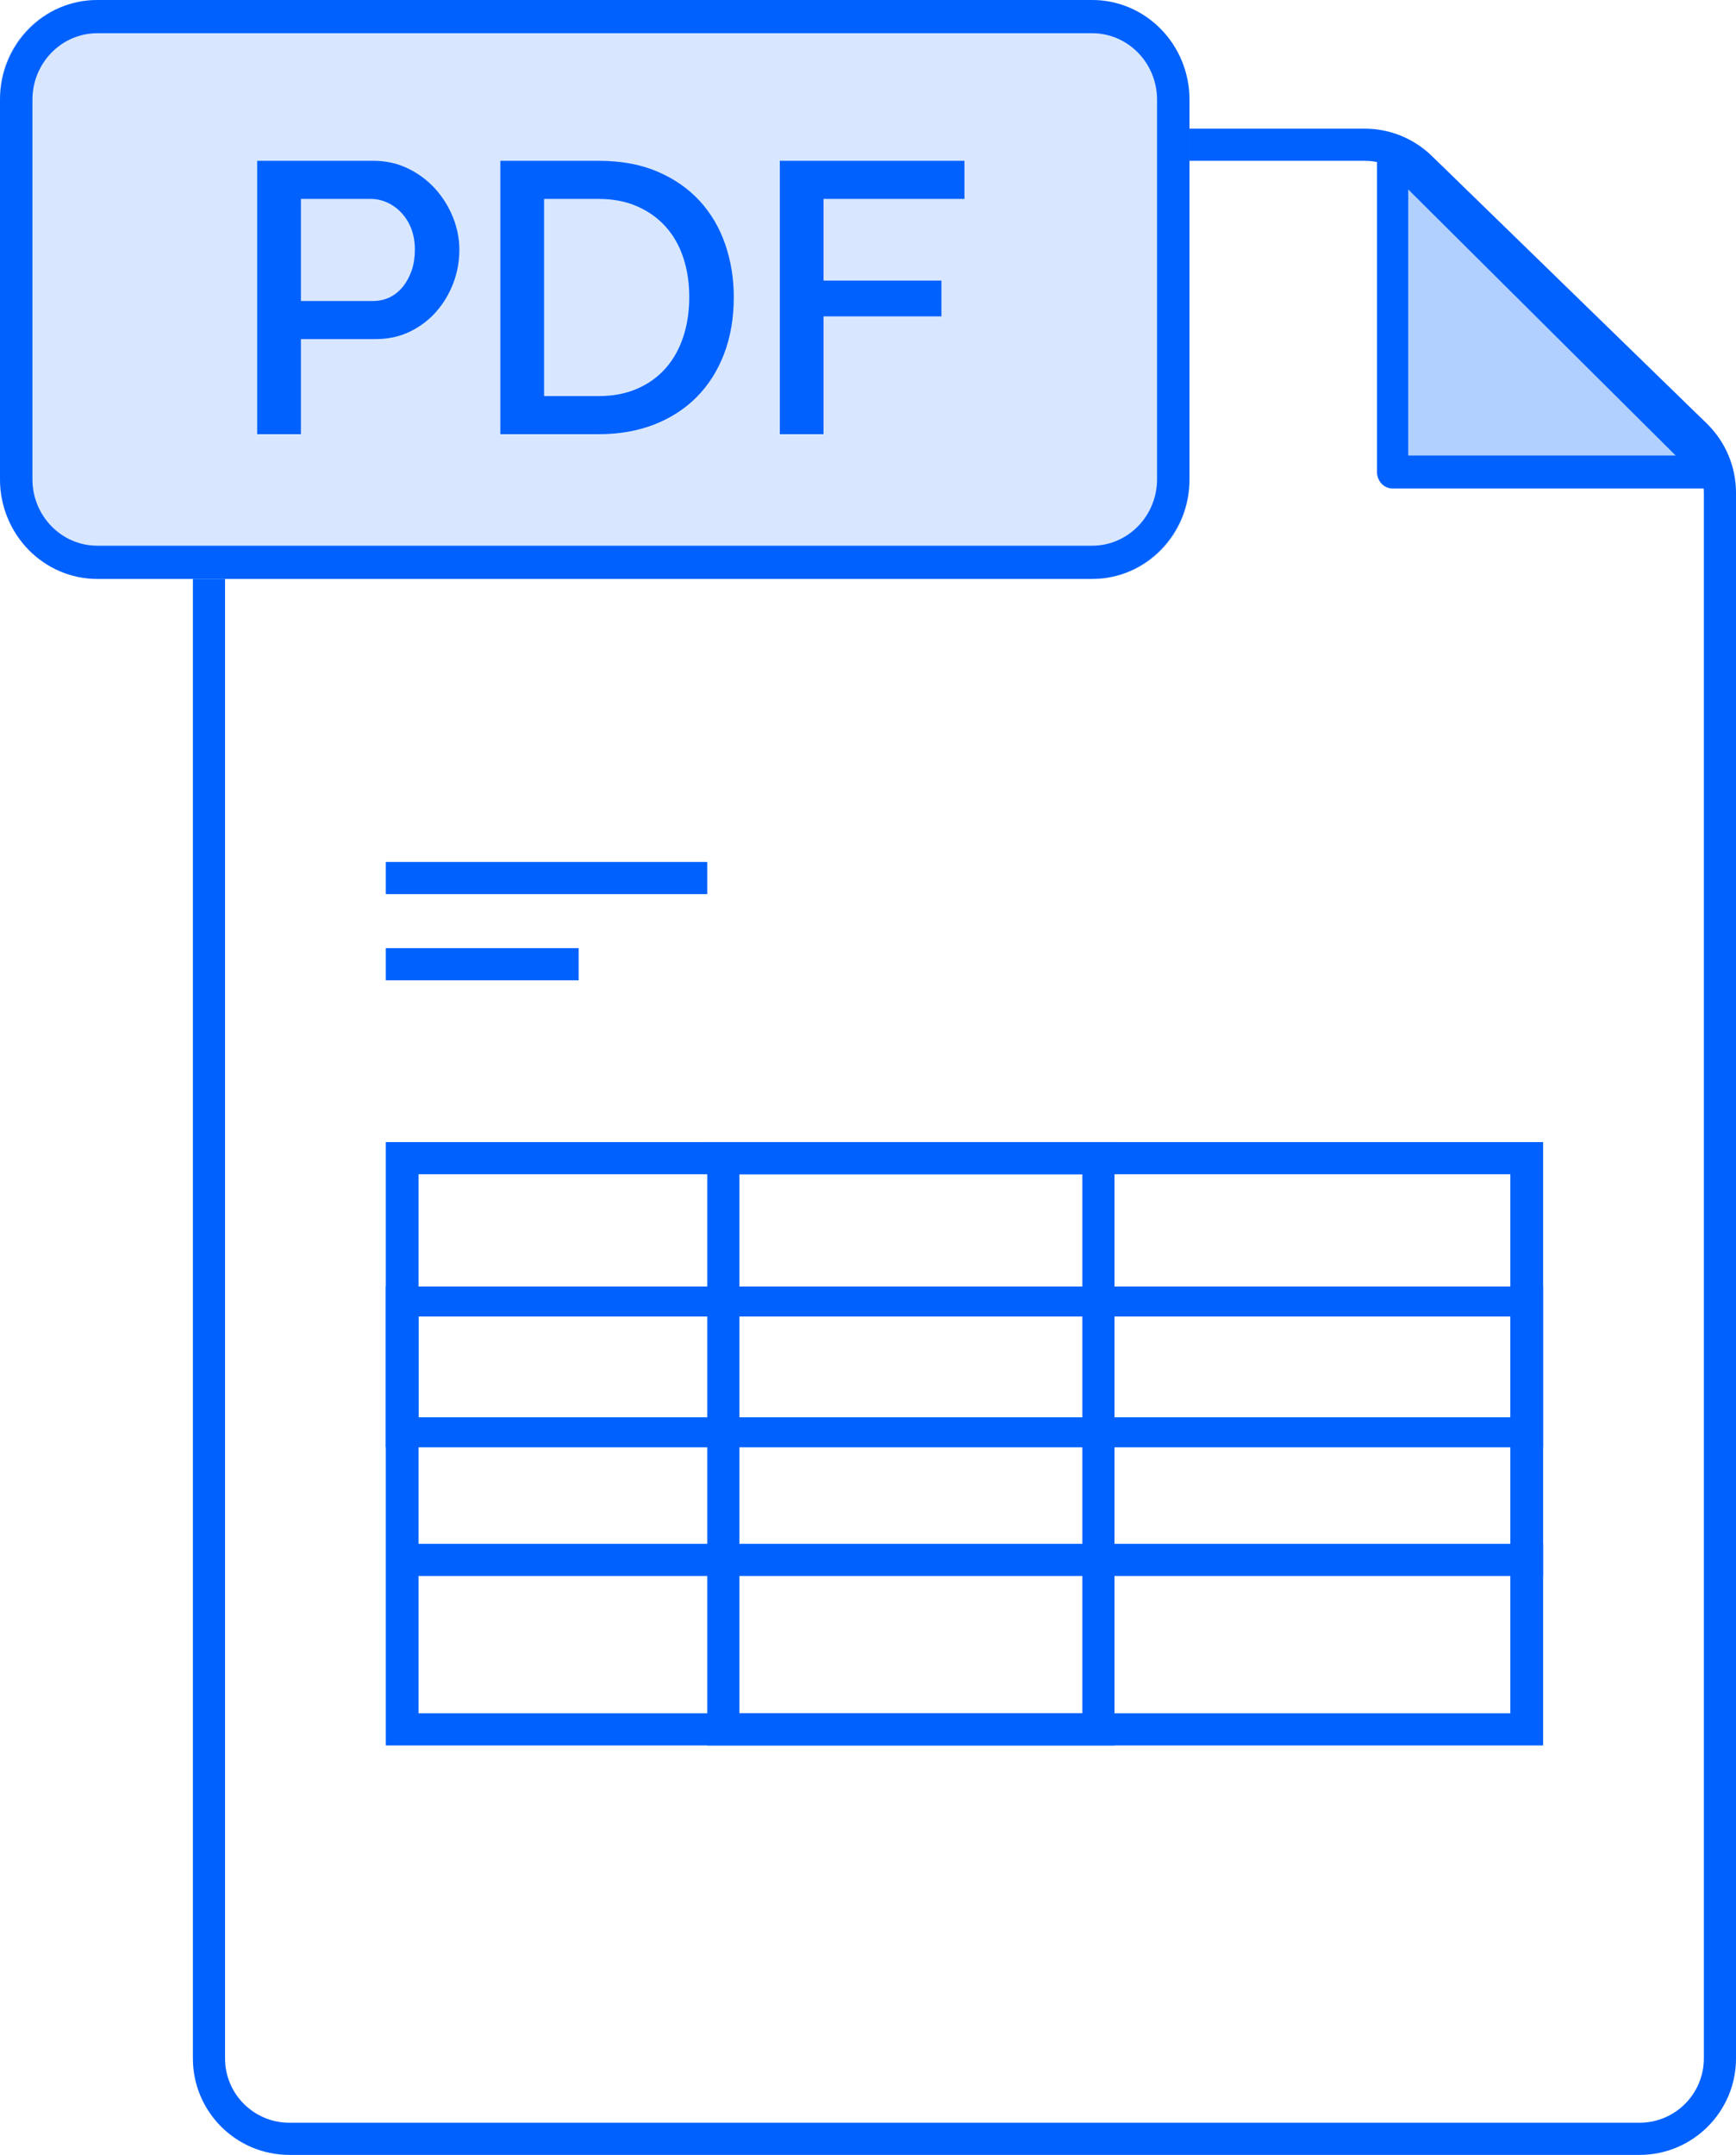
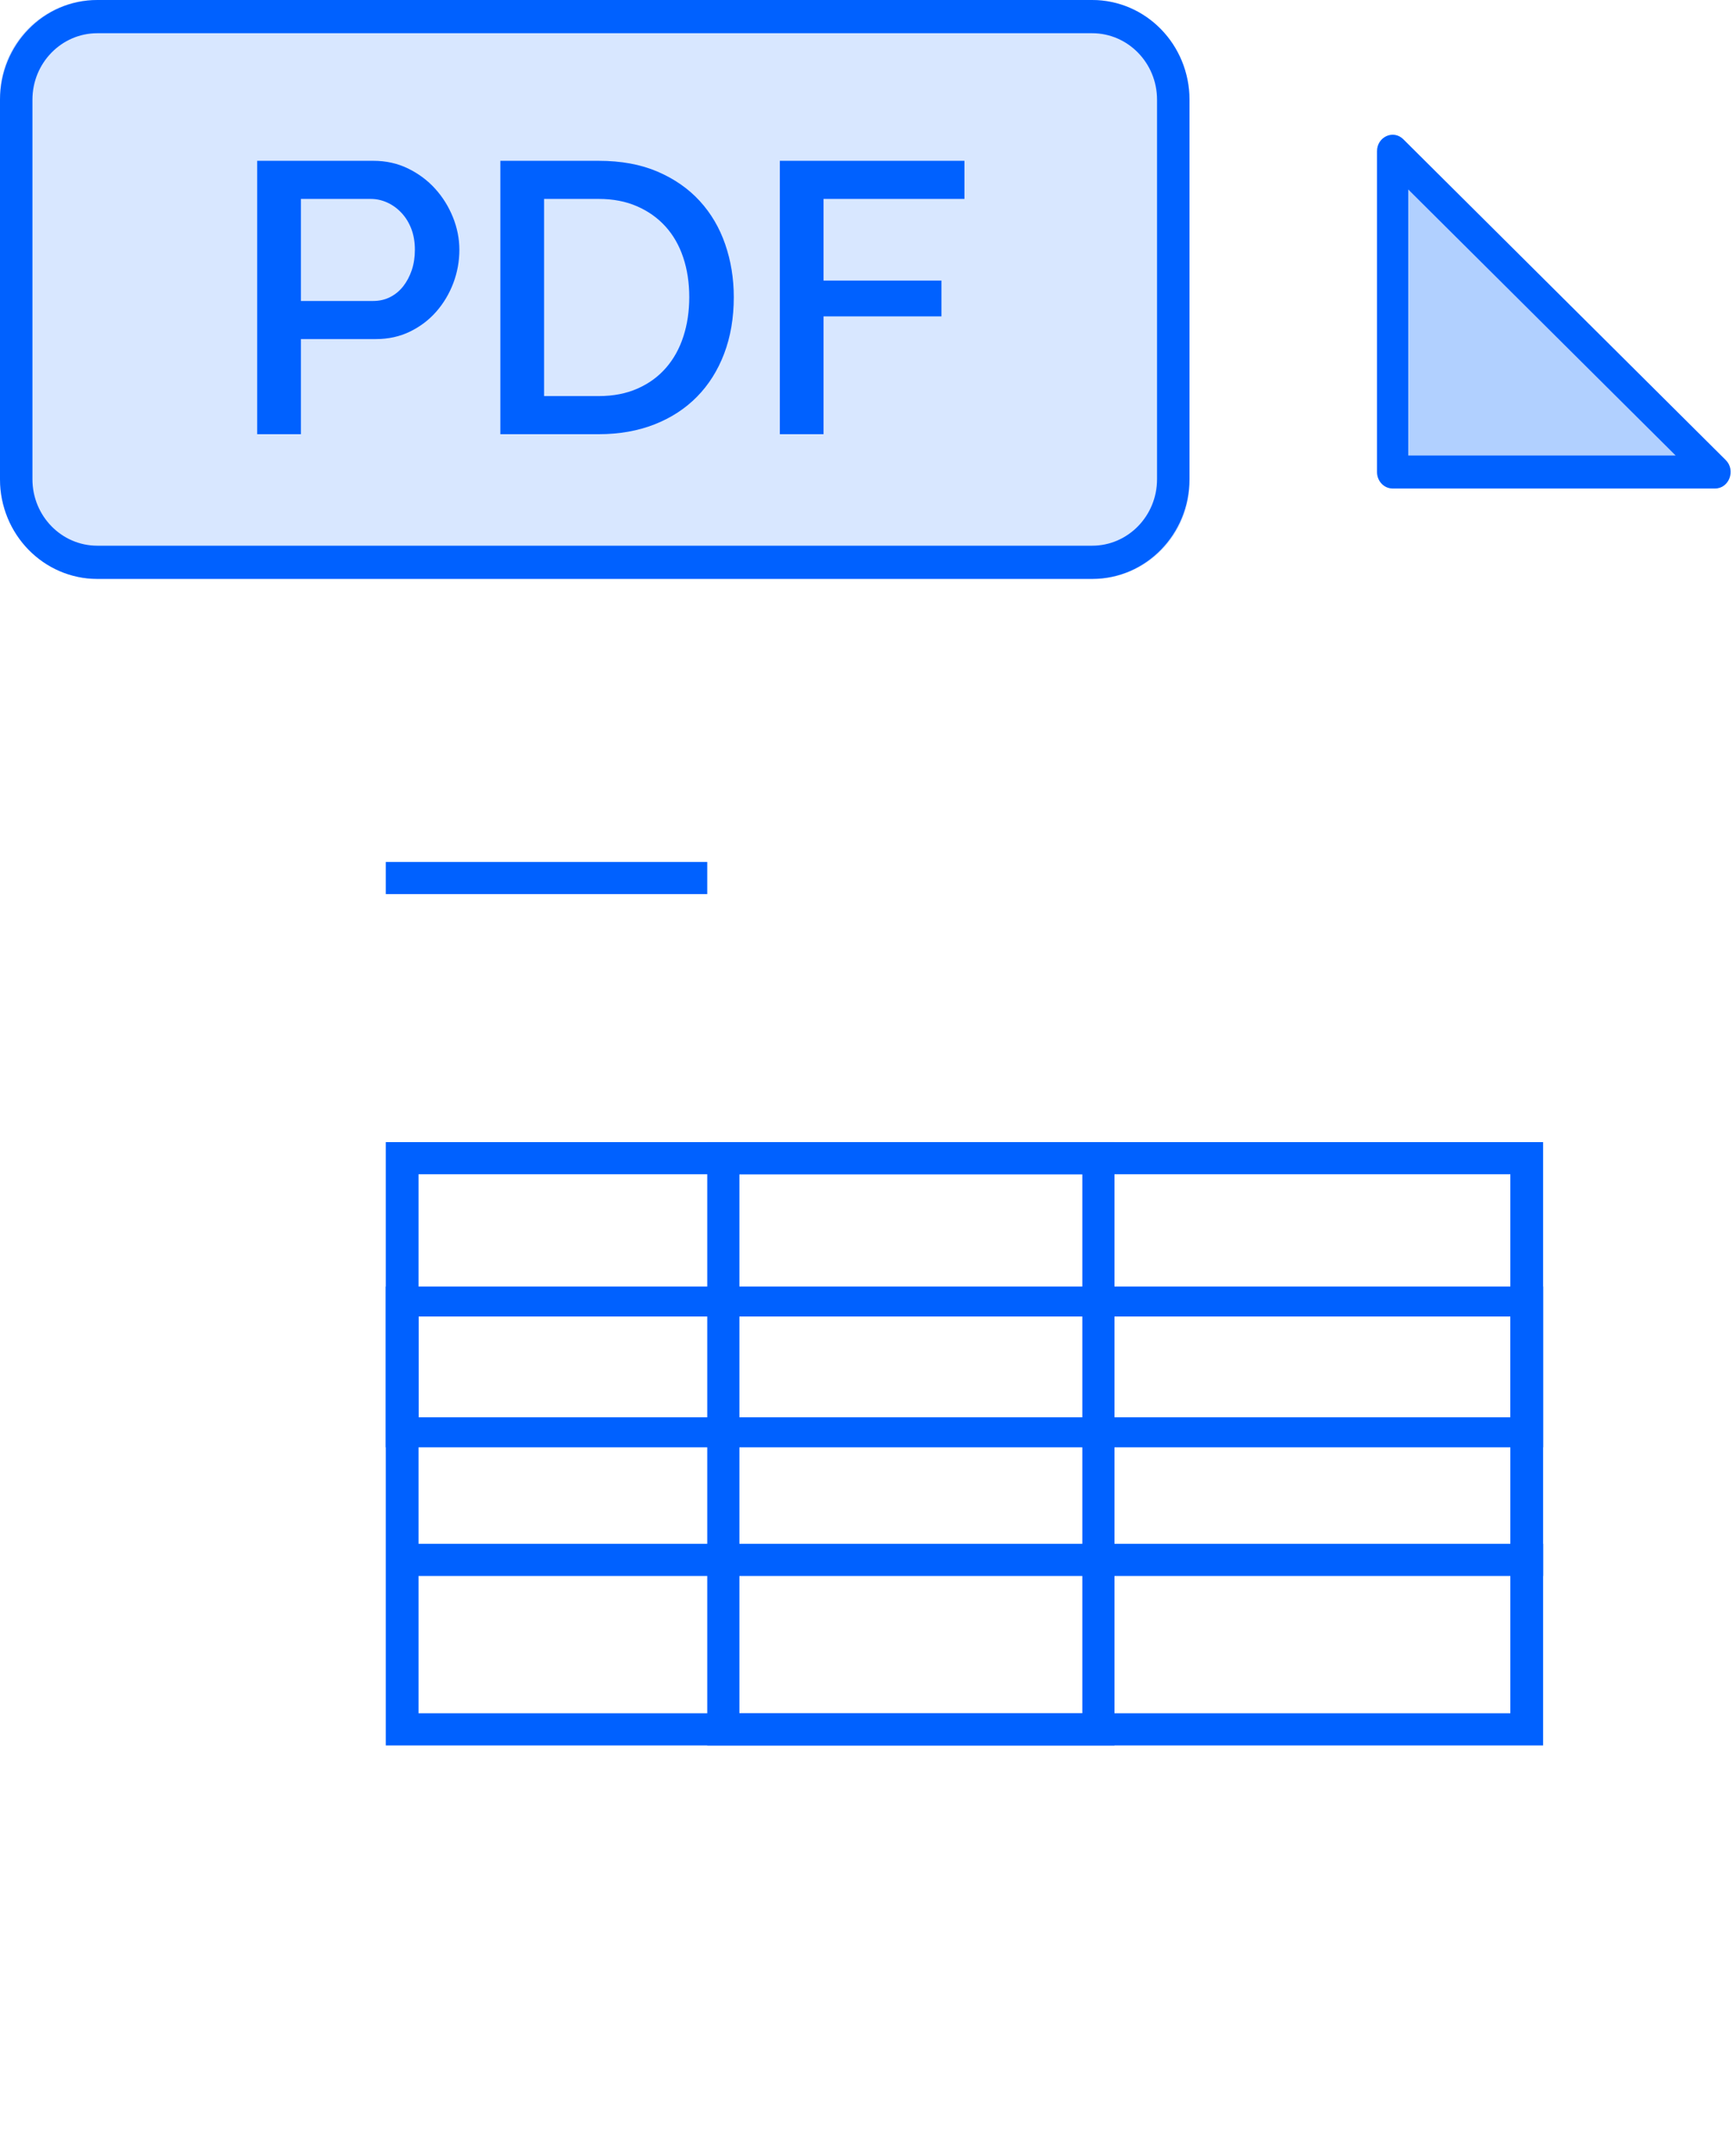
<svg xmlns="http://www.w3.org/2000/svg" width="54px" height="67px" viewBox="0 0 54 67" version="1.1">
  <title>PDF icon</title>
  <desc>Created with Sketch.</desc>
  <defs />
  <g id="RIO" stroke="none" stroke-width="1" fill="none" fill-rule="evenodd">
    <g id="(E)-RIO-File-formats" transform="translate(-1084, -60)">
      <g id="PDF-icon" transform="translate(1084, 60)">
-         <path d="M9,5 C7.895,5 7,5.896 7,7.001 L7,63.999 C7,65.104 7.895,66 9,66 L51,66 C52.105,66 53,65.104 53,63.999 L53,15.321 C53,14.78 52.782,14.263 52.394,13.887 L43.843,5.567 C43.469,5.204 42.969,5 42.448,5 L9,5 Z M9,4 L42.448,4 C43.23,4 43.98,4.305 44.54,4.85 L53.092,13.169 C53.672,13.734 54,14.51 54,15.321 L54,63.999 C54,65.656 52.657,67 51,67 L9,67 C7.343,67 6,65.656 6,63.999 L6,7.001 C6,5.344 7.343,4 9,4 Z" id="Rectangle-7" fill="#0061FF" fill-rule="nonzero" />
        <path d="M23,53.27 L33.667,53.27 L33.667,36.51 L23,36.51 L23,53.27 Z M22,35.51 L34.667,35.51 L34.667,54.27 L22,54.27 L22,35.51 Z" id="Rectangle-12" fill="#0061FF" fill-rule="nonzero" />
        <path d="M13.019,44.067 L46.981,44.067 L46.981,40.933 L13.019,40.933 L13.019,44.067 Z M12,40 L48,40 L48,45 L12,45 L12,40 Z" id="Rectangle-11" fill="#0061FF" fill-rule="nonzero" />
        <path d="M13.019,36.51 L13.019,53.27 L46.981,53.27 L46.981,36.51 L13.019,36.51 Z M12,35.51 L48,35.51 L48,54.27 L12,54.27 L12,35.51 Z" id="Rectangle-10" fill="#0061FF" fill-rule="nonzero" />
        <rect id="Rectangle" fill="#0061FF" x="13" y="48" width="35" height="1" />
        <rect id="Rectangle-9" fill="#0061FF" x="12" y="26.8" width="10" height="1" />
-         <rect id="Rectangle-9-Copy" fill="#0061FF" x="12" y="29.48" width="6" height="1" />
        <rect id="Rectangle-8-Copy" fill="#D8E7FF" x="0" y="0" width="37" height="18" rx="3" />
        <path d="M3.027,1.033 C1.913,1.033 1.009,1.959 1.009,3.1 L1.009,14.9 C1.009,16.041 1.913,16.967 3.027,16.967 L33.973,16.967 C35.087,16.967 35.991,16.041 35.991,14.9 L35.991,3.1 C35.991,1.959 35.087,1.033 33.973,1.033 L3.027,1.033 Z M3.027,0 L33.973,0 C35.645,-3.14492846e-16 37,1.388 37,3.1 L37,14.9 C37,16.612 35.645,18 33.973,18 L3.027,18 C1.355,18 2.04750726e-16,16.612 0,14.9 L2.24063192e-15,3.1 C2.0358812e-15,1.388 1.355,3.14492846e-16 3.027,0 Z" id="Rectangle-8" fill="#0061FF" fill-rule="nonzero" />
        <polygon id="Path-4" fill="#B1D0FF" points="43.333 4.69 43.333 14.69 53.333 14.69" />
        <path d="M42.833,4.703 C42.833,4.254 43.341,4.021 43.651,4.329 L53.679,14.302 C54,14.62 53.787,15.189 53.347,15.189 L43.319,15.189 C43.051,15.189 42.833,14.959 42.833,14.676 L42.833,4.703 Z M43.804,14.163 L52.123,14.163 L43.804,5.89 L43.804,14.163 Z" id="Path-4-Copy" fill="#0061FF" fill-rule="nonzero" />
        <path d="M8,13.5 L8,5 L11.618,5 C12.007,5 12.365,5.08 12.693,5.239 C13.02,5.399 13.302,5.609 13.536,5.868 C13.771,6.127 13.955,6.423 14.089,6.754 C14.222,7.085 14.289,7.422 14.289,7.765 C14.289,8.125 14.226,8.47 14.101,8.801 C13.976,9.132 13.799,9.428 13.573,9.687 C13.346,9.946 13.073,10.154 12.753,10.31 C12.434,10.465 12.079,10.543 11.691,10.543 L9.36,10.543 L9.36,13.5 L8,13.5 Z M9.36,9.358 L11.606,9.358 C11.8,9.358 11.976,9.318 12.134,9.238 C12.292,9.158 12.428,9.046 12.541,8.903 C12.654,8.759 12.743,8.592 12.808,8.4 C12.873,8.208 12.905,7.997 12.905,7.765 C12.905,7.526 12.869,7.311 12.796,7.119 C12.723,6.927 12.622,6.762 12.492,6.622 C12.363,6.483 12.215,6.375 12.049,6.299 C11.883,6.223 11.711,6.185 11.533,6.185 L9.36,6.185 L9.36,9.358 Z M15.564,13.5 L15.564,5 L18.624,5 C19.32,5 19.929,5.112 20.451,5.335 C20.973,5.559 21.41,5.862 21.762,6.245 C22.114,6.628 22.379,7.077 22.557,7.592 C22.735,8.107 22.825,8.655 22.825,9.238 C22.825,9.885 22.725,10.469 22.527,10.992 C22.329,11.515 22.047,11.962 21.683,12.333 C21.319,12.704 20.878,12.991 20.36,13.195 C19.842,13.398 19.263,13.5 18.624,13.5 L15.564,13.5 Z M21.44,9.238 C21.44,8.791 21.378,8.38 21.252,8.005 C21.127,7.63 20.943,7.309 20.7,7.041 C20.457,6.774 20.162,6.564 19.813,6.413 C19.465,6.261 19.069,6.185 18.624,6.185 L16.924,6.185 L16.924,12.315 L18.624,12.315 C19.077,12.315 19.48,12.237 19.832,12.081 C20.184,11.926 20.479,11.71 20.718,11.435 C20.957,11.16 21.137,10.834 21.258,10.459 C21.38,10.084 21.44,9.677 21.44,9.238 Z M24.257,13.5 L24.257,5 L30,5 L30,6.185 L25.617,6.185 L25.617,8.723 L29.284,8.723 L29.284,9.837 L25.617,9.837 L25.617,13.5 L24.257,13.5 Z" id="PDF" fill="#0061FF" />
      </g>
    </g>
  </g>
</svg>